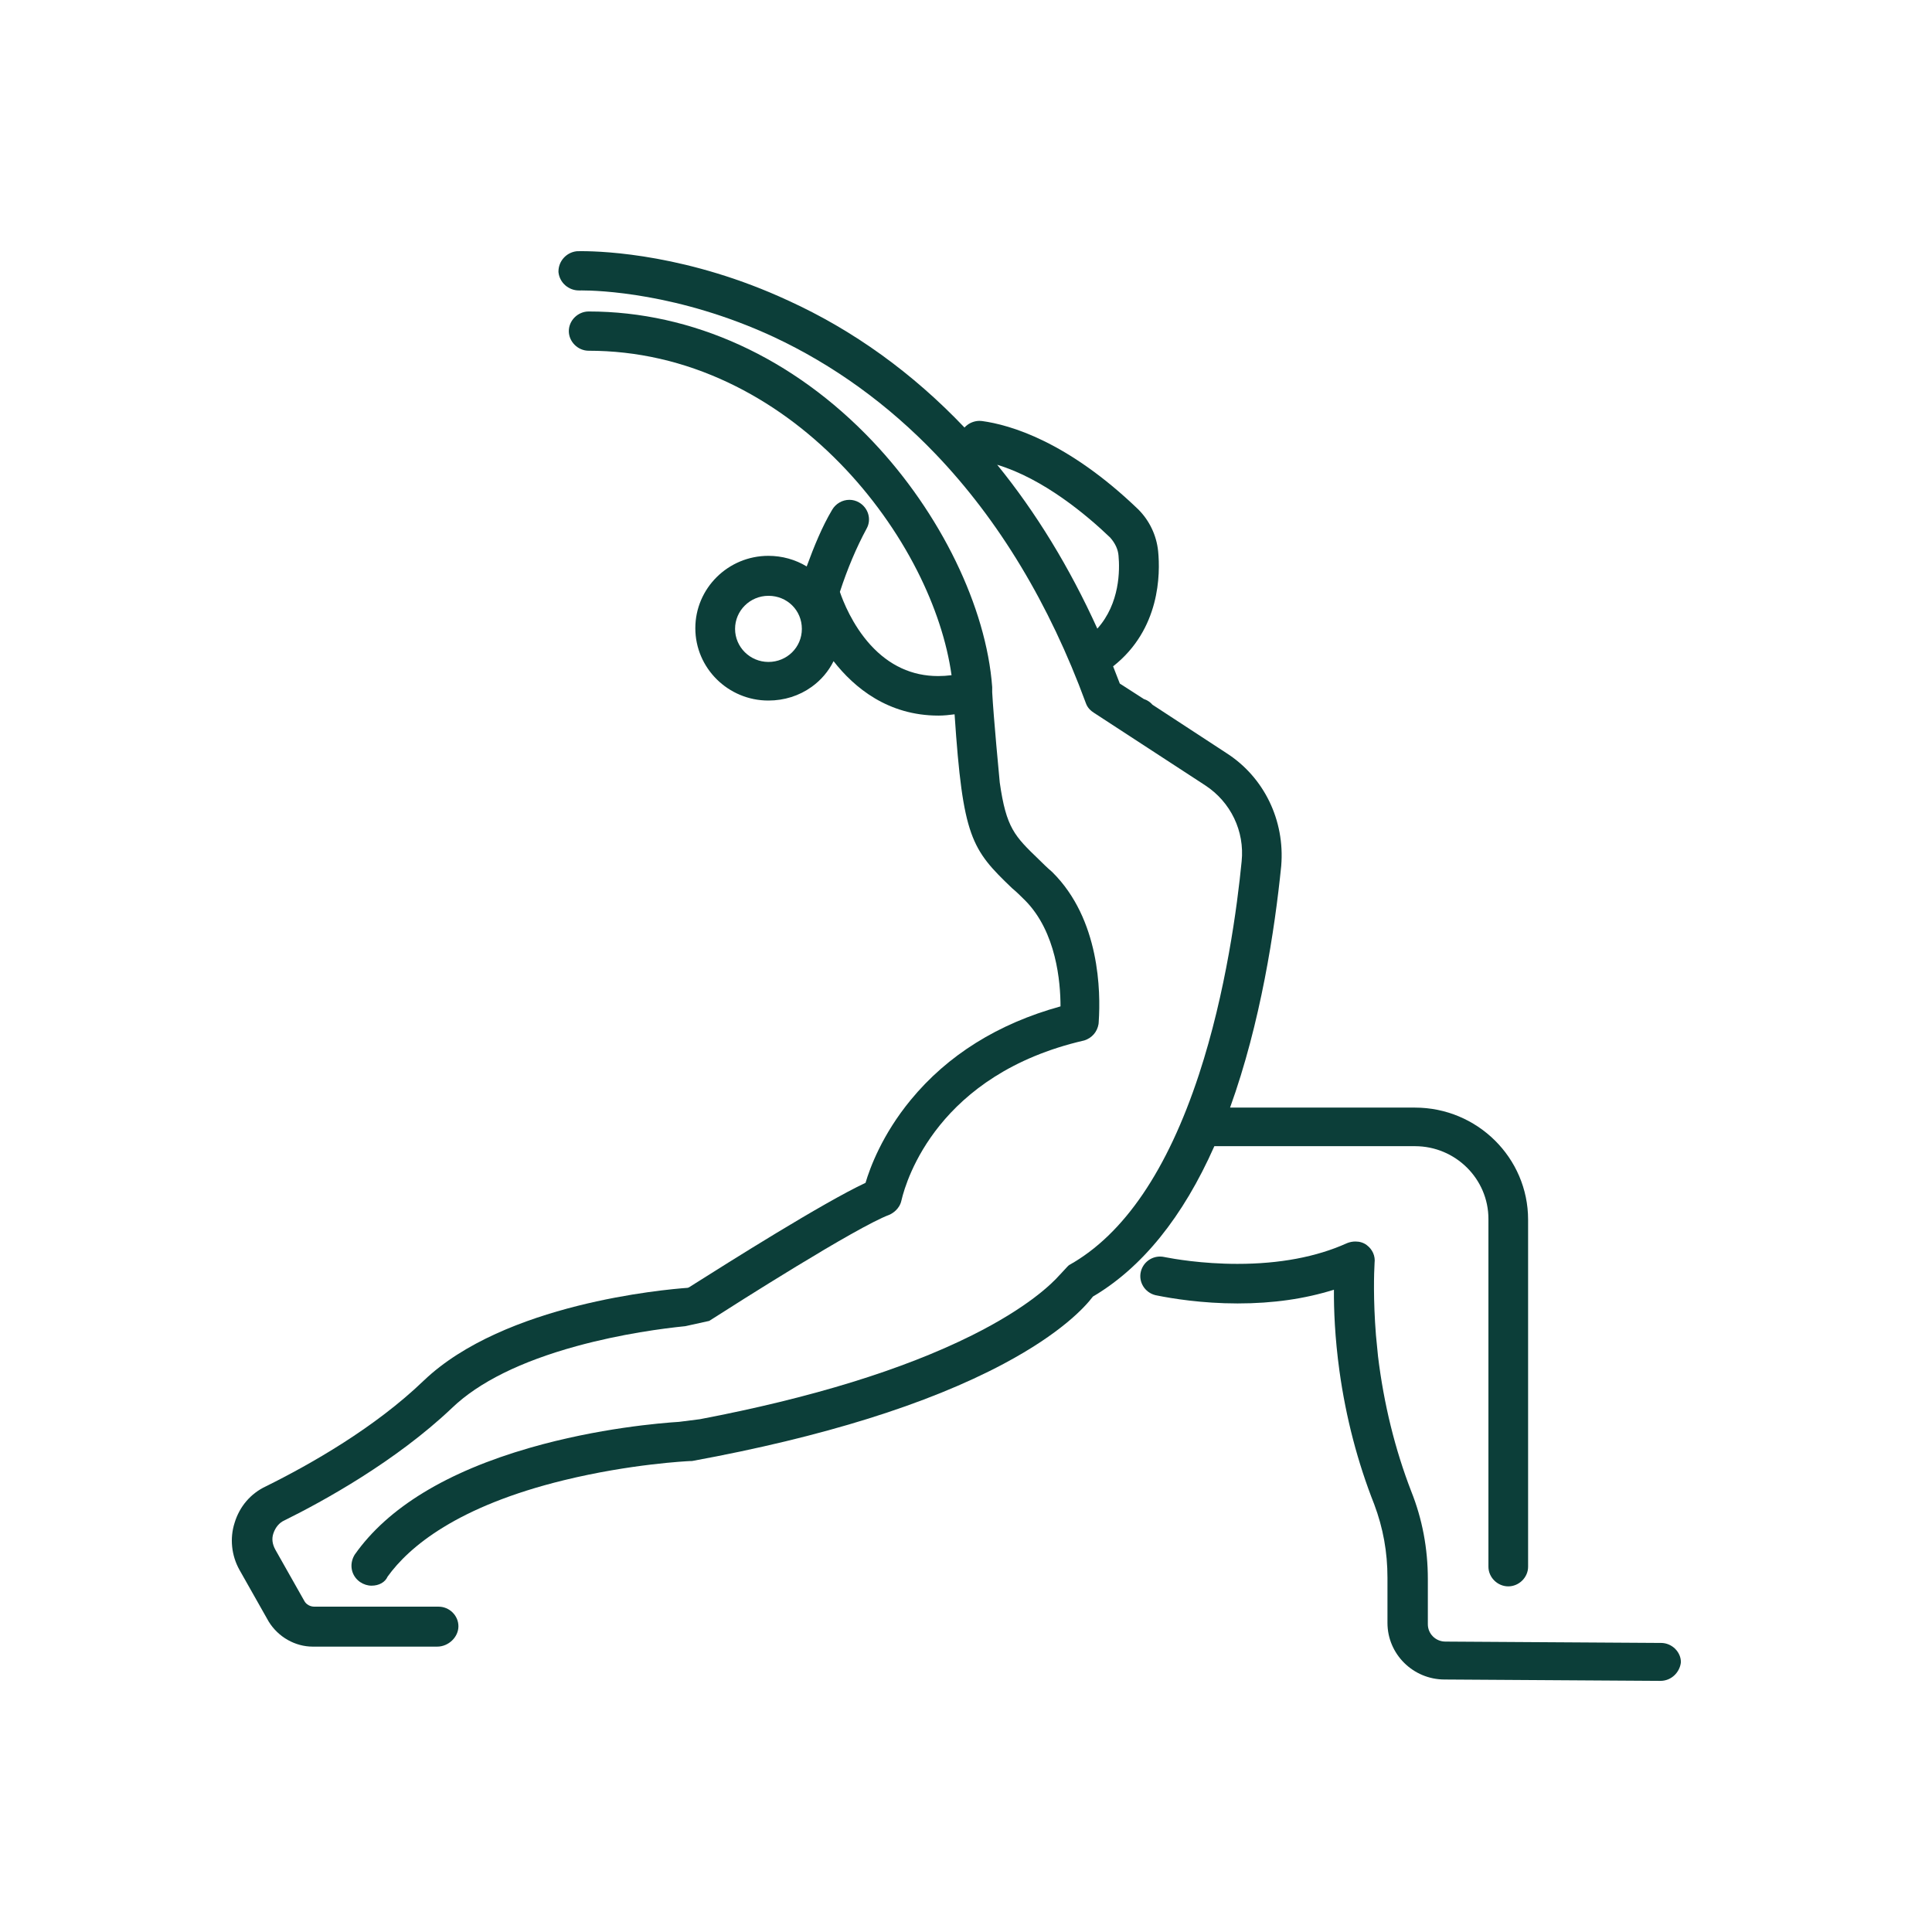
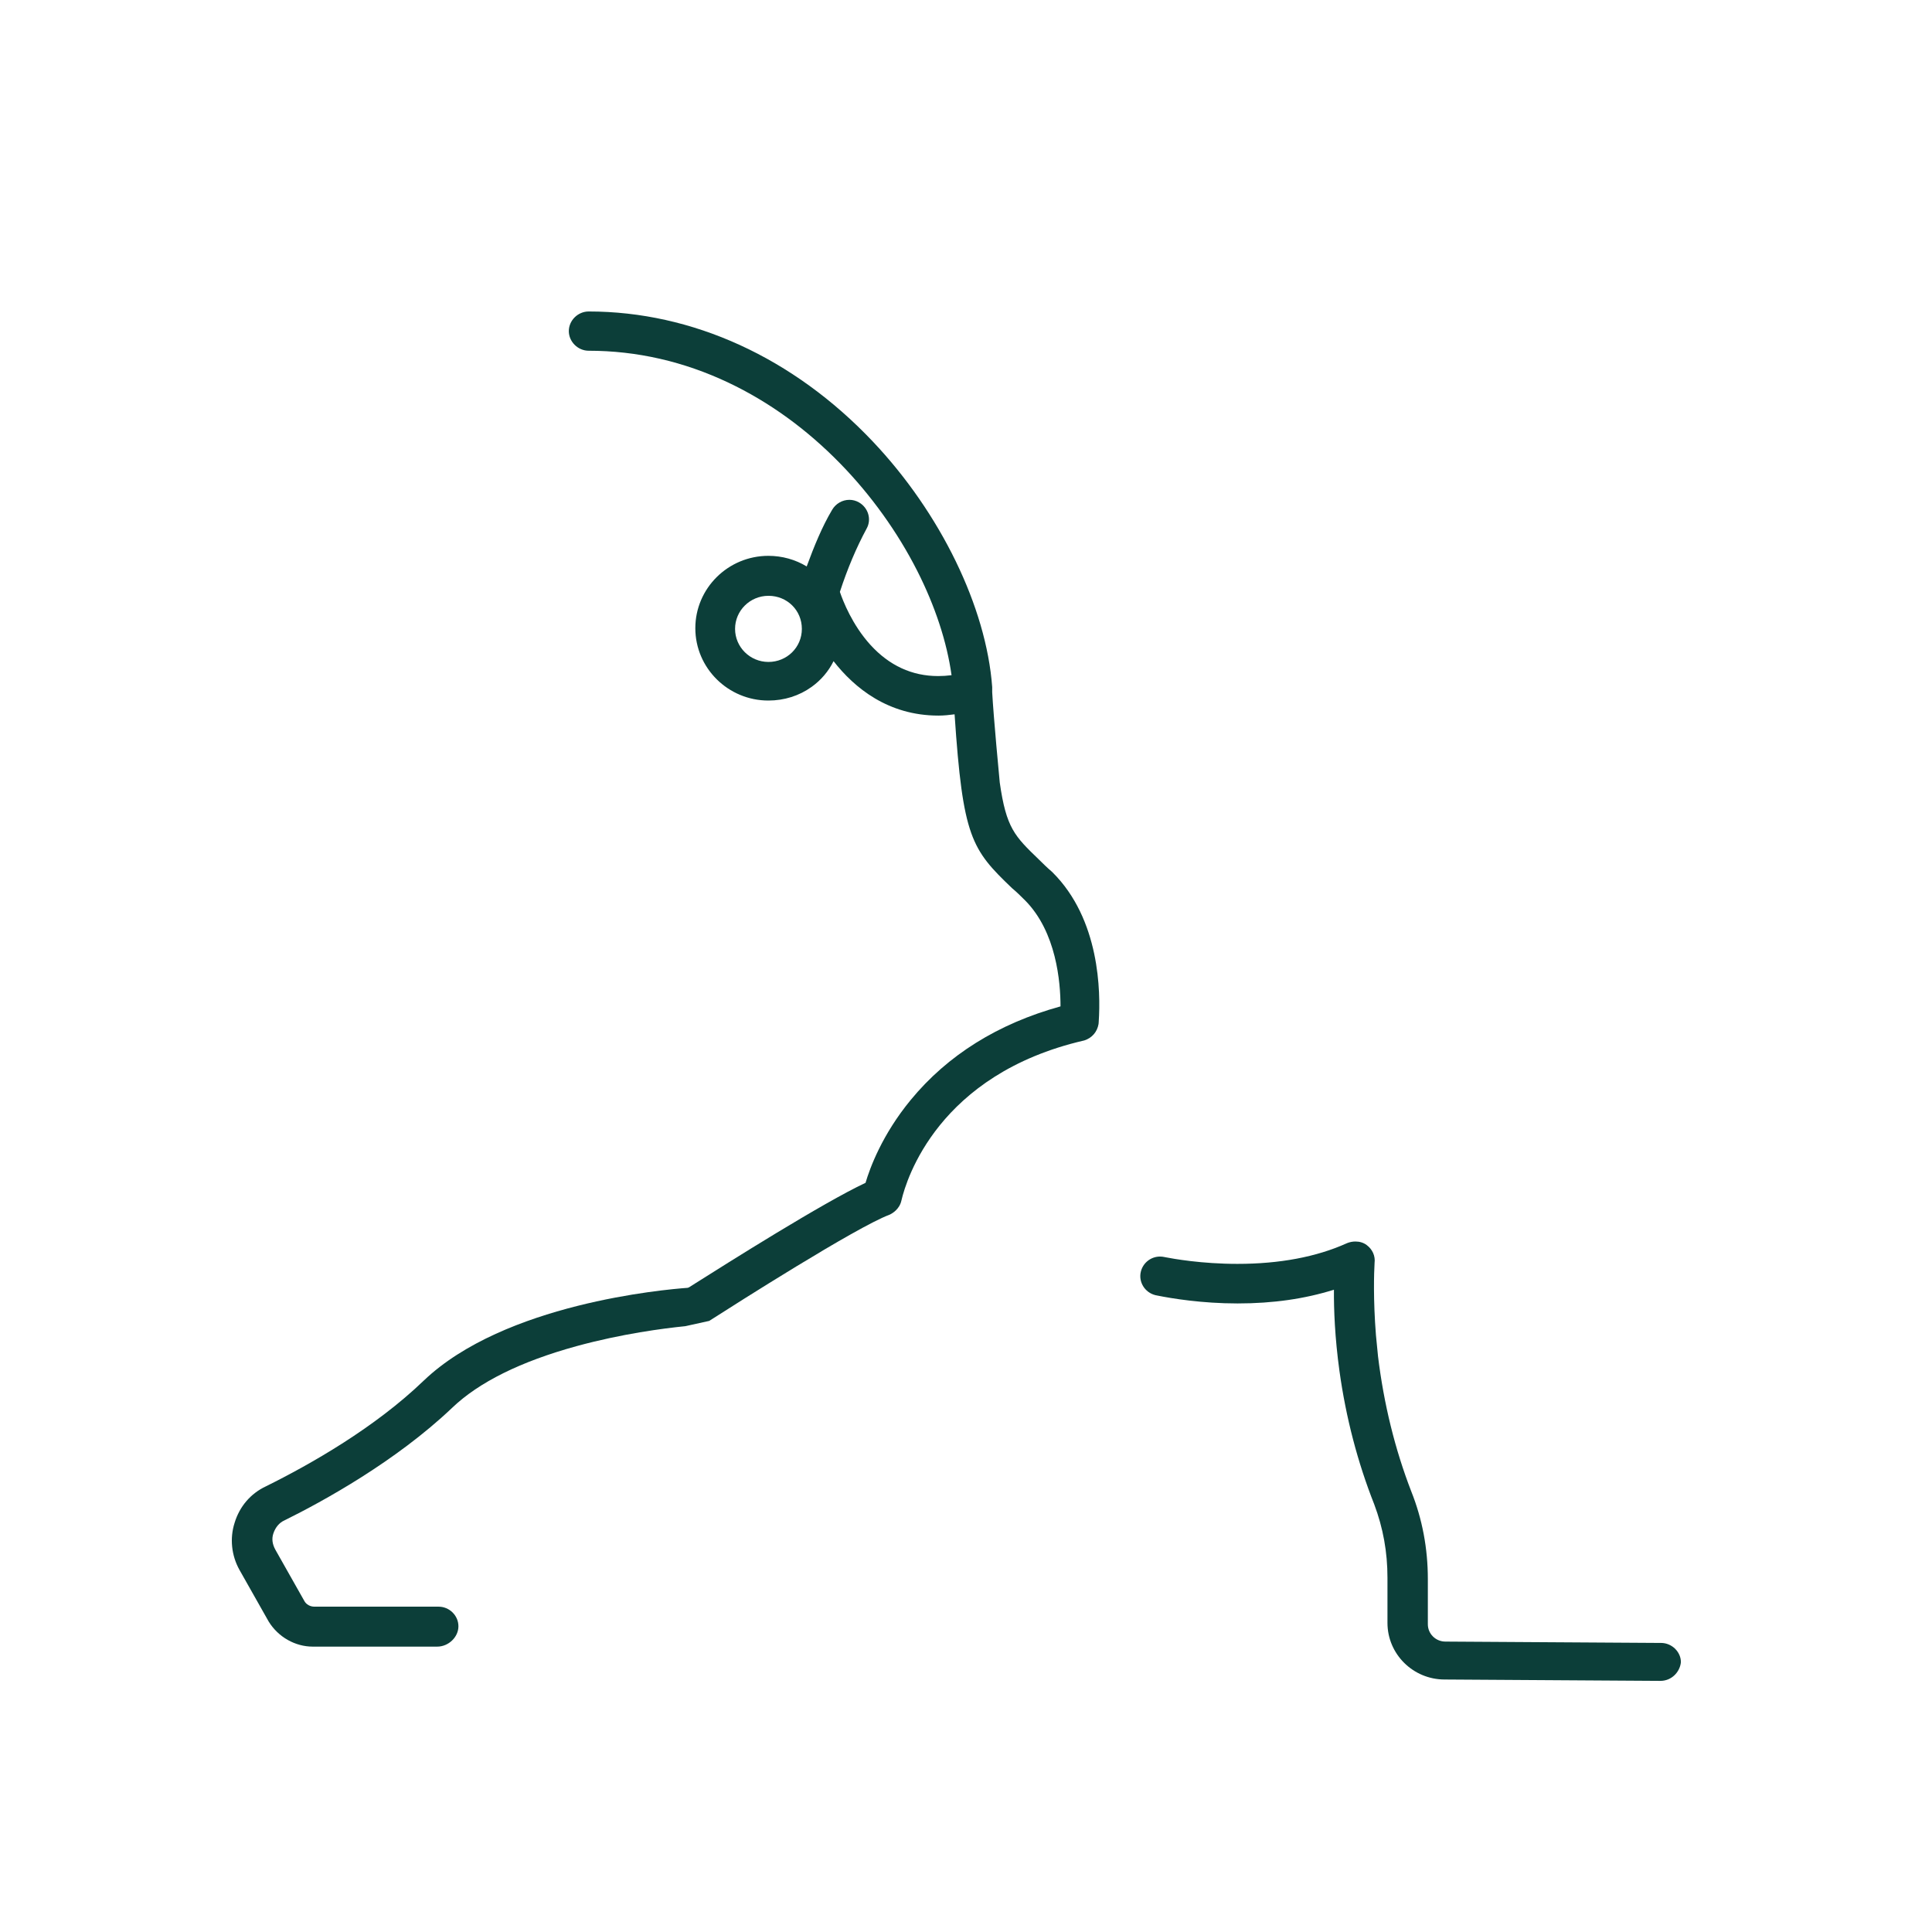
<svg xmlns="http://www.w3.org/2000/svg" width="100" height="100" viewBox="0 0 100 100" fill="none">
-   <path d="M62.857 59.326H73.236C75.334 59.326 77.041 61.016 77.041 63.093V81.094C77.041 81.645 77.511 82.11 78.068 82.11C78.625 82.11 79.094 81.645 79.094 81.094V63.129C79.094 59.931 76.466 57.329 73.236 57.329H63.668C65.252 52.939 65.982 48.127 66.316 44.819V44.816V44.813C66.511 42.46 65.425 40.226 63.483 38.981L59.653 36.477C59.535 36.339 59.383 36.239 59.2 36.179L57.961 35.381L57.614 34.489C60.054 32.572 60.06 29.699 59.945 28.532C59.862 27.71 59.494 26.937 58.907 26.357L58.906 26.355L58.904 26.354C55.249 22.842 52.274 21.988 50.826 21.792C50.782 21.787 50.742 21.784 50.7 21.784C50.475 21.784 50.249 21.86 50.067 21.997C50.014 22.036 49.965 22.081 49.922 22.129C47.233 19.303 44.168 17.094 40.804 15.56C35.685 13.185 31.317 13 30.101 13C30.029 13 29.969 13 29.92 13.002H29.917H29.914L29.862 13.004H29.849L29.836 13.006C29.305 13.072 28.906 13.522 28.906 14.054V14.073L28.908 14.096V14.105L28.91 14.114C28.976 14.638 29.431 15.034 29.968 15.034H29.973H29.982C30.015 15.034 30.062 15.033 30.125 15.033C30.914 15.033 35.099 15.149 40.031 17.433C43.139 18.886 45.965 20.929 48.433 23.507C51.699 26.919 54.314 31.255 56.203 36.392C56.293 36.654 56.478 36.8 56.611 36.887L62.374 40.644C63.703 41.51 64.428 43.02 64.267 44.584C64.043 46.877 63.459 51.356 62.057 55.618C60.426 60.575 58.171 63.889 55.358 65.468C55.305 65.496 55.293 65.509 54.855 65.985L54.853 65.987L54.85 65.989C54.44 66.454 53.174 67.689 50.301 69.12C46.734 70.898 41.998 72.358 36.226 73.458L35.147 73.595C34.218 73.653 30.964 73.92 27.434 74.936C23.123 76.177 20.072 78.037 18.365 80.461L18.361 80.467L18.358 80.473L18.349 80.487L18.345 80.493L18.342 80.498C18.062 80.983 18.183 81.564 18.63 81.88L18.634 81.883L18.638 81.886C18.827 82.011 19.027 82.074 19.232 82.074C19.621 82.074 19.935 81.895 20.063 81.604C21.169 80.069 23.651 77.967 29.198 76.613C32.644 75.772 35.572 75.631 35.7 75.625H35.779L35.792 75.623L35.827 75.62L35.841 75.619L35.854 75.616C42.589 74.379 48 72.69 51.935 70.598C54.91 69.015 56.149 67.665 56.57 67.109C59.115 65.609 61.229 62.992 62.855 59.325L62.857 59.326ZM56.798 32.538C55.361 29.37 53.621 26.522 51.614 24.056C54.021 24.783 56.26 26.672 57.458 27.819C57.719 28.111 57.871 28.437 57.895 28.763V28.765V28.767C57.962 29.491 57.973 31.228 56.798 32.538ZM57.675 27.613C57.682 27.62 57.688 27.627 57.694 27.634C57.688 27.627 57.681 27.62 57.675 27.613ZM58.843 64.945C58.843 64.945 58.849 64.939 58.852 64.936C58.849 64.939 58.846 64.942 58.843 64.945Z" fill="#0C3E39" />
  <path d="M86.712 85.347C86.515 85.151 86.248 85.038 85.978 85.038H85.924L74.813 84.968C74.311 84.968 73.905 84.566 73.905 84.071V81.732C73.905 80.149 73.617 78.623 73.048 77.197C72.207 75.025 71.626 72.669 71.326 70.201L71.219 69.111C71.072 67.246 71.119 65.883 71.147 65.384V65.374V65.373C71.195 65.016 71.043 64.669 70.738 64.442C70.577 64.322 70.378 64.26 70.159 64.26C70.013 64.26 69.867 64.288 69.725 64.344L69.721 64.346L69.718 64.347L69.709 64.351L69.706 64.352L69.703 64.354C68.133 65.06 66.23 65.418 64.046 65.418C62.203 65.418 60.719 65.153 60.308 65.072C60.293 65.069 60.281 65.066 60.271 65.064C60.197 65.048 60.121 65.039 60.045 65.039C59.576 65.039 59.168 65.356 59.052 65.811C58.916 66.35 59.253 66.9 59.802 67.037L59.808 67.038L59.814 67.04L59.829 67.043L59.835 67.044H59.841C59.848 67.046 59.862 67.049 59.88 67.053L59.895 67.056C60.656 67.209 62.209 67.466 64.056 67.466C65.903 67.466 67.536 67.227 69.044 66.756C69.037 67.772 69.09 69.23 69.331 70.969C69.664 73.367 70.269 75.687 71.13 77.864C71.591 79.092 71.815 80.335 71.815 81.662V84.001C71.815 85.616 73.142 86.931 74.772 86.931L85.937 87.002C86.541 87.002 86.933 86.531 86.996 86.089L86.998 86.079V86.07L87.001 86.045V86.035L87.002 86.024C87.003 85.781 86.898 85.535 86.711 85.348L86.712 85.347Z" fill="#0C3E39" />
  <path d="M22.704 83.16H16.262C16.056 83.16 15.854 83.047 15.759 82.877L14.257 80.22C14.093 79.924 14.057 79.644 14.15 79.369C14.256 79.053 14.458 78.814 14.717 78.698L14.723 78.695L14.728 78.693C16.713 77.711 20.478 75.648 23.402 72.869C24.783 71.545 26.948 70.472 29.836 69.678C32.179 69.035 34.364 68.754 35.459 68.644L35.477 68.642L35.494 68.638L36.658 68.381L36.711 68.369L36.756 68.34L36.784 68.322C38.026 67.527 44.309 63.524 46.032 62.877L46.039 62.874L46.046 62.871L46.063 62.864L46.07 62.861L46.077 62.857C46.189 62.801 46.562 62.585 46.657 62.139L46.663 62.115C46.916 61.043 48.561 55.606 56.096 53.859L56.103 53.858L56.11 53.856L56.126 53.851L56.132 53.85L56.138 53.847C56.523 53.721 56.793 53.406 56.86 53.006L56.862 52.994V52.982L56.866 52.952V52.941L56.867 52.93C56.867 52.922 56.868 52.905 56.87 52.883L56.871 52.864C56.971 51.356 56.937 47.585 54.469 45.142L54.465 45.138L54.462 45.134L54.451 45.124L54.447 45.121L54.442 45.117C54.205 44.915 53.994 44.707 53.789 44.504L53.788 44.503L53.785 44.5C52.513 43.274 52.084 42.861 51.747 40.503C51.726 40.29 51.426 37.129 51.356 35.834V35.582V35.573V35.564C51.052 31.427 48.682 26.554 45.172 22.848C41.064 18.511 35.842 16.122 30.469 16.122C29.912 16.122 29.442 16.587 29.442 17.138C29.442 17.688 29.913 18.154 30.469 18.154C32.957 18.154 35.392 18.71 37.707 19.808C39.806 20.803 41.753 22.212 43.494 23.997C45.083 25.625 46.459 27.543 47.474 29.543C48.402 31.371 49.013 33.233 49.252 34.948C49.015 34.978 48.782 34.993 48.557 34.993C47.205 34.993 46.024 34.448 45.049 33.374C44.115 32.346 43.633 31.109 43.472 30.636C43.863 29.437 44.328 28.337 44.853 27.366C45.124 26.89 44.945 26.278 44.453 26C44.305 25.916 44.136 25.871 43.965 25.871C43.599 25.871 43.257 26.069 43.071 26.388C42.551 27.259 42.13 28.297 41.754 29.319C41.17 28.963 40.48 28.77 39.772 28.77C37.686 28.77 35.99 30.45 35.99 32.515C35.99 34.58 37.687 36.26 39.772 36.26C40.592 36.26 41.365 36.016 42.008 35.554C42.495 35.205 42.882 34.751 43.145 34.222C44.216 35.596 45.963 37.039 48.575 37.039C48.844 37.039 49.14 37.009 49.409 36.973C49.837 43.344 50.276 43.956 52.386 45.974L52.39 45.978L52.395 45.982L52.405 45.991L52.409 45.994L52.414 45.998C52.612 46.161 52.819 46.367 53.059 46.605C54.679 48.238 54.892 50.839 54.892 52.09C51.654 52.984 49.045 54.614 47.136 56.936C45.658 58.733 45.028 60.45 44.8 61.223C42.594 62.255 37.632 65.388 35.98 66.431L35.905 66.479C35.809 66.54 35.725 66.593 35.656 66.636C35.633 66.642 35.612 66.649 35.59 66.658C34.381 66.745 26.108 67.474 21.931 71.462C19.409 73.89 16.094 75.779 13.757 76.936C12.973 77.305 12.399 77.975 12.142 78.824C11.886 79.627 11.979 80.514 12.396 81.259L13.903 83.924L13.906 83.929L13.909 83.934C14.402 84.733 15.276 85.229 16.188 85.229H22.63C23.215 85.229 23.728 84.737 23.728 84.177C23.728 83.617 23.258 83.161 22.702 83.161L22.704 83.16ZM39.776 30.839C40.745 30.839 41.504 31.591 41.504 32.55C41.504 33.51 40.729 34.262 39.776 34.262C38.822 34.262 38.047 33.494 38.047 32.55C38.047 31.606 38.822 30.839 39.776 30.839Z" fill="#0C3E39" />
</svg>